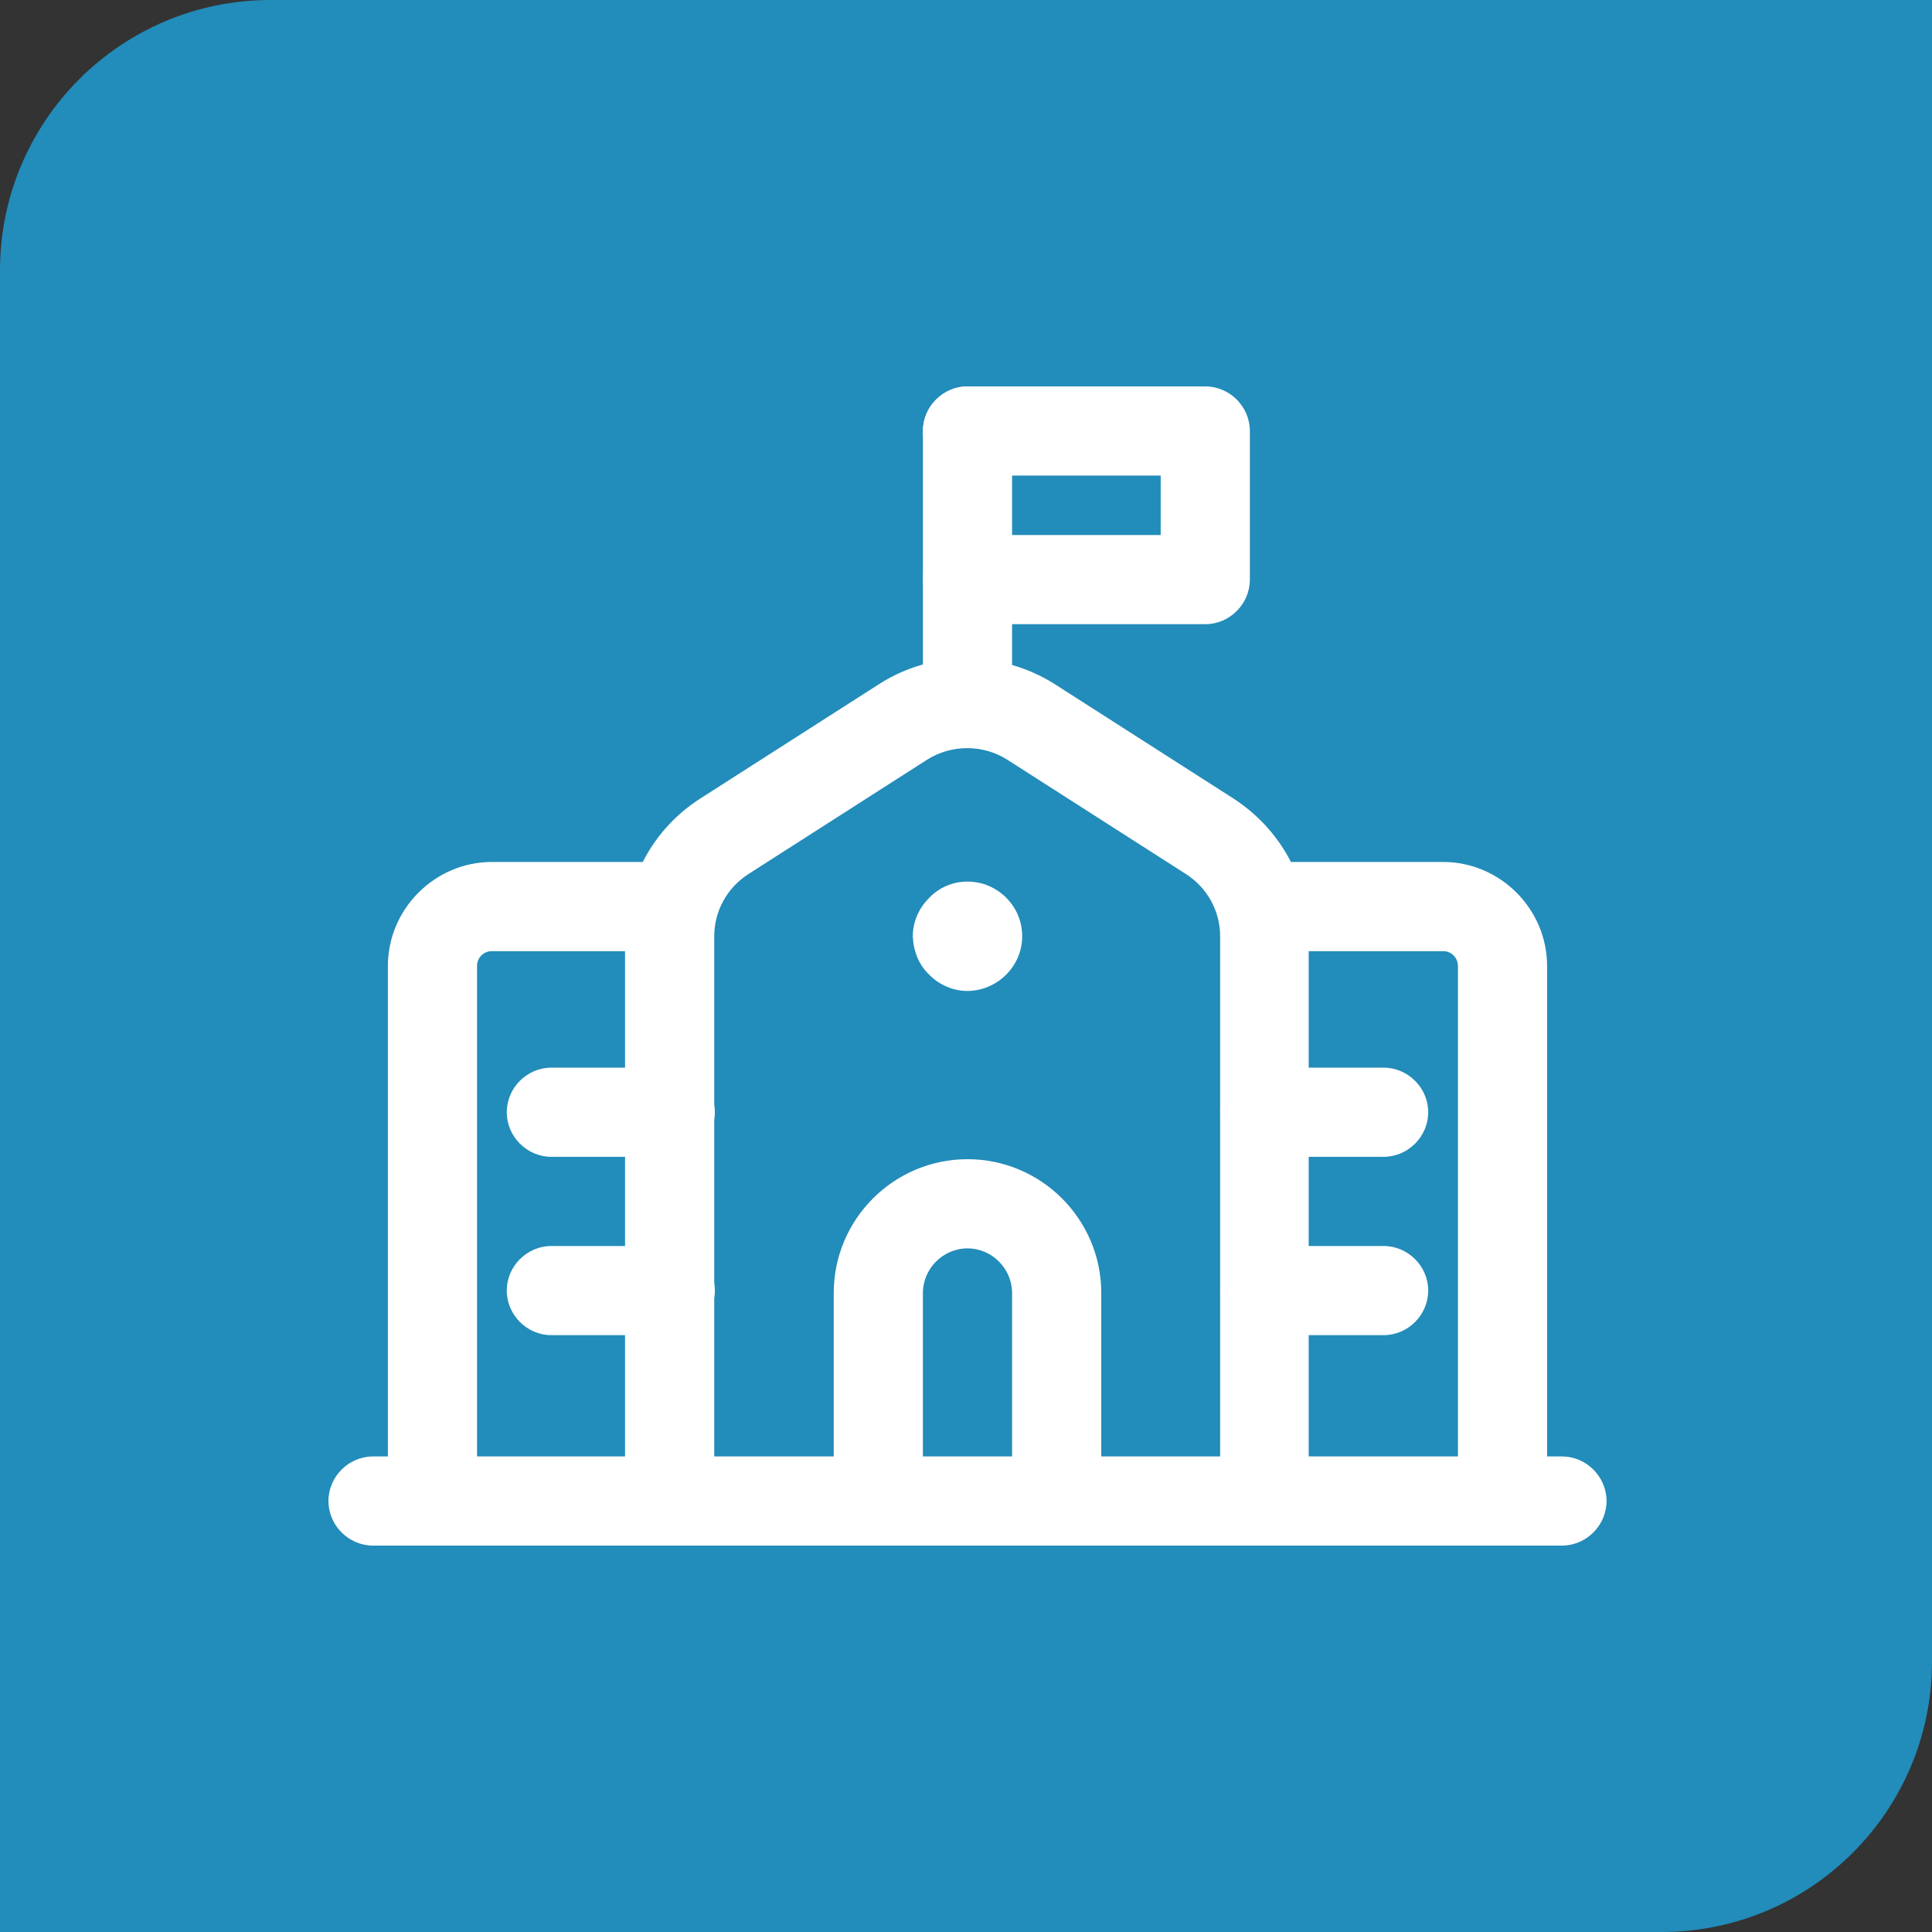
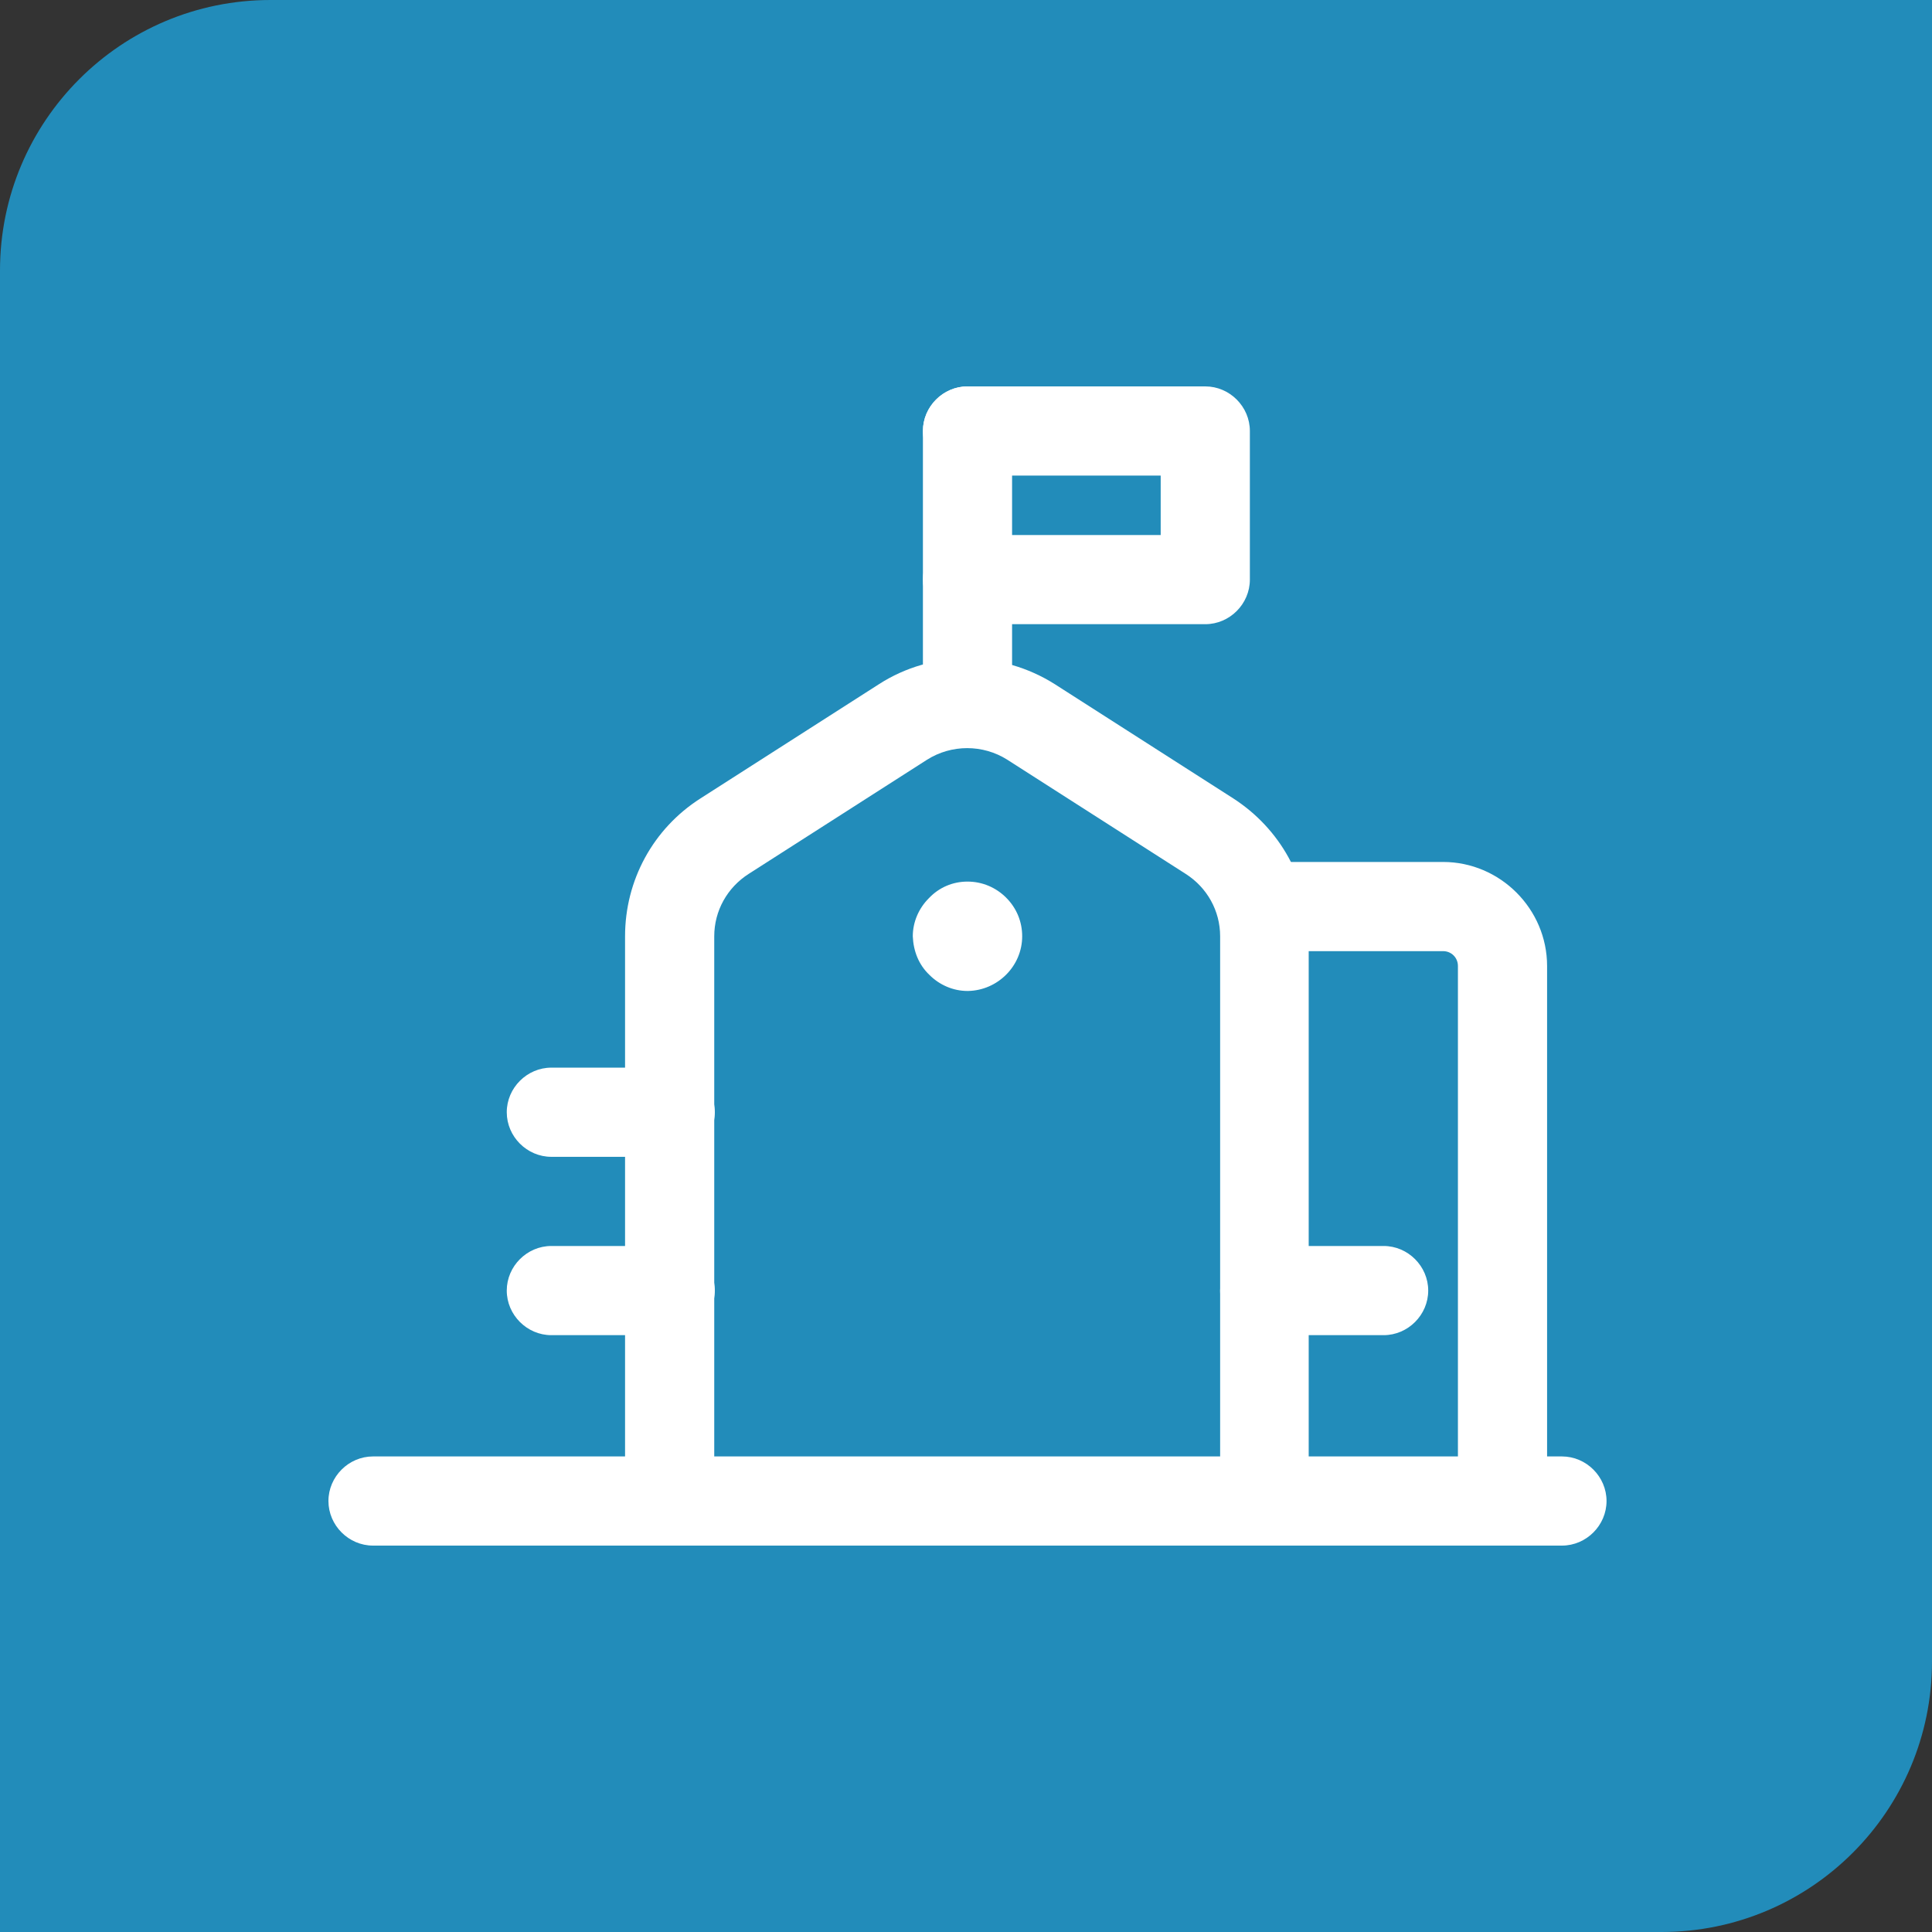
<svg xmlns="http://www.w3.org/2000/svg" width="100" height="100" viewBox="0 0 100 100" fill="none">
  <rect x="0" y="0" width="100" height="100" fill="#333333" stroke="none" />
  <circle cx="50" cy="50" r="50" fill="#02A800" />
-   <path d="M0 14C0 6.268 6.268 0 14 0H100V86C100 93.732 93.732 100 86 100H0V14Z" fill="#228CBA" />
+   <path d="M0 14C0 6.268 6.268 0 14 0H100V86C100 93.732 93.732 100 86 100H0V14" fill="#228CBA" />
  <g clip-path="url(#clip0_3610_1216)">
-     <path d="M54.693 80C53.431 80 52.385 78.954 52.385 77.692V66.923C52.385 65.662 51.339 64.615 50.077 64.615C48.816 64.615 47.77 65.662 47.77 66.923V77.692C47.77 78.954 46.724 80 45.462 80C44.2 80 43.154 78.954 43.154 77.692V66.923C43.154 63.108 46.262 60 50.077 60C53.893 60 57.001 63.108 57.001 66.923V77.692C57.001 78.954 55.954 80 54.693 80Z" fill="white" />
    <path d="M65.461 80C64.2 80 63.154 78.954 63.154 77.692V48.462C63.154 47.139 62.477 45.938 61.369 45.231L52.138 39.323C50.877 38.523 49.246 38.523 47.984 39.323L38.754 45.231C37.646 45.938 36.969 47.139 36.969 48.462V77.692C36.969 78.954 35.923 80 34.661 80C33.4 80 32.353 78.954 32.353 77.692V48.462C32.353 45.569 33.8 42.892 36.261 41.323L45.492 35.415C48.261 33.631 51.83 33.661 54.6 35.415L63.83 41.323C66.261 42.892 67.738 45.538 67.738 48.462V77.692C67.738 78.954 66.692 80 65.43 80H65.461Z" fill="white" />
    <path d="M62.385 32.308H50.077C48.816 32.308 47.77 31.262 47.77 30C47.77 28.738 48.816 27.692 50.077 27.692H60.077V24.615H50.077C48.816 24.615 47.77 23.569 47.77 22.308C47.77 21.046 48.816 20 50.077 20H62.385C63.647 20 64.693 21.046 64.693 22.308V30C64.693 31.262 63.647 32.308 62.385 32.308Z" fill="white" />
    <path d="M50.077 38.708C48.816 38.708 47.77 37.661 47.77 36.4V22.308C47.77 21.046 48.816 20 50.077 20C51.339 20 52.385 21.046 52.385 22.308V36.4C52.385 37.661 51.339 38.708 50.077 38.708Z" fill="white" />
    <path d="M52.908 48.462C52.908 50 51.646 51.262 50.108 51.292H50.077C49.338 51.292 48.631 50.985 48.108 50.462C47.554 49.938 47.277 49.231 47.246 48.462C47.246 47.723 47.554 47.015 48.077 46.492C48.6 45.938 49.308 45.631 50.077 45.631C50.846 45.631 51.554 45.938 52.077 46.462C52.631 47.015 52.908 47.723 52.908 48.462Z" fill="white" />
-     <path d="M71.616 59.877H65.462C64.201 59.877 63.154 58.831 63.154 57.569C63.154 56.308 64.201 55.261 65.462 55.261H71.616C72.877 55.261 73.924 56.308 73.924 57.569C73.924 58.831 72.877 59.877 71.616 59.877Z" fill="white" />
    <path d="M71.616 69.108H65.462C64.201 69.108 63.154 68.061 63.154 66.8C63.154 65.538 64.201 64.492 65.462 64.492H71.616C72.877 64.492 73.924 65.538 73.924 66.8C73.924 68.061 72.877 69.108 71.616 69.108Z" fill="white" />
    <path d="M34.692 59.877H28.538C27.277 59.877 26.23 58.831 26.23 57.569C26.23 56.308 27.277 55.261 28.538 55.261H34.692C35.953 55.261 37 56.308 37 57.569C37 58.831 35.953 59.877 34.692 59.877Z" fill="white" />
    <path d="M34.692 69.108H28.538C27.277 69.108 26.23 68.061 26.23 66.8C26.23 65.538 27.277 64.492 28.538 64.492H34.692C35.953 64.492 37 65.538 37 66.8C37 68.061 35.953 69.108 34.692 69.108Z" fill="white" />
    <path d="M80.846 80H19.308C18.046 80 17 78.954 17 77.692C17 76.431 18.046 75.385 19.308 75.385H80.846C82.108 75.385 83.154 76.431 83.154 77.692C83.154 78.954 82.108 80 80.846 80Z" fill="white" />
-     <path d="M22.385 80C21.123 80 20.077 78.954 20.077 77.692V50C20.077 47.046 22.508 44.615 25.462 44.615H34.693C35.954 44.615 37 45.661 37 46.923C37 48.185 35.954 49.231 34.693 49.231H25.462C25.031 49.231 24.692 49.569 24.692 50V77.692C24.692 78.954 23.646 80 22.385 80Z" fill="white" />
    <path d="M77.77 80C76.508 80 75.462 78.954 75.462 77.692V50C75.462 49.569 75.124 49.231 74.693 49.231H65.462C64.201 49.231 63.154 48.185 63.154 46.923C63.154 45.661 64.201 44.615 65.462 44.615H74.693C77.647 44.615 80.077 47.046 80.077 50V77.692C80.077 78.954 79.031 80 77.77 80Z" fill="white" />
  </g>
  <defs>
    <clipPath id="clip0_3610_1216">
      <rect width="66.154" height="60" fill="white" transform="translate(17 20)" />
    </clipPath>
  </defs>
</svg>